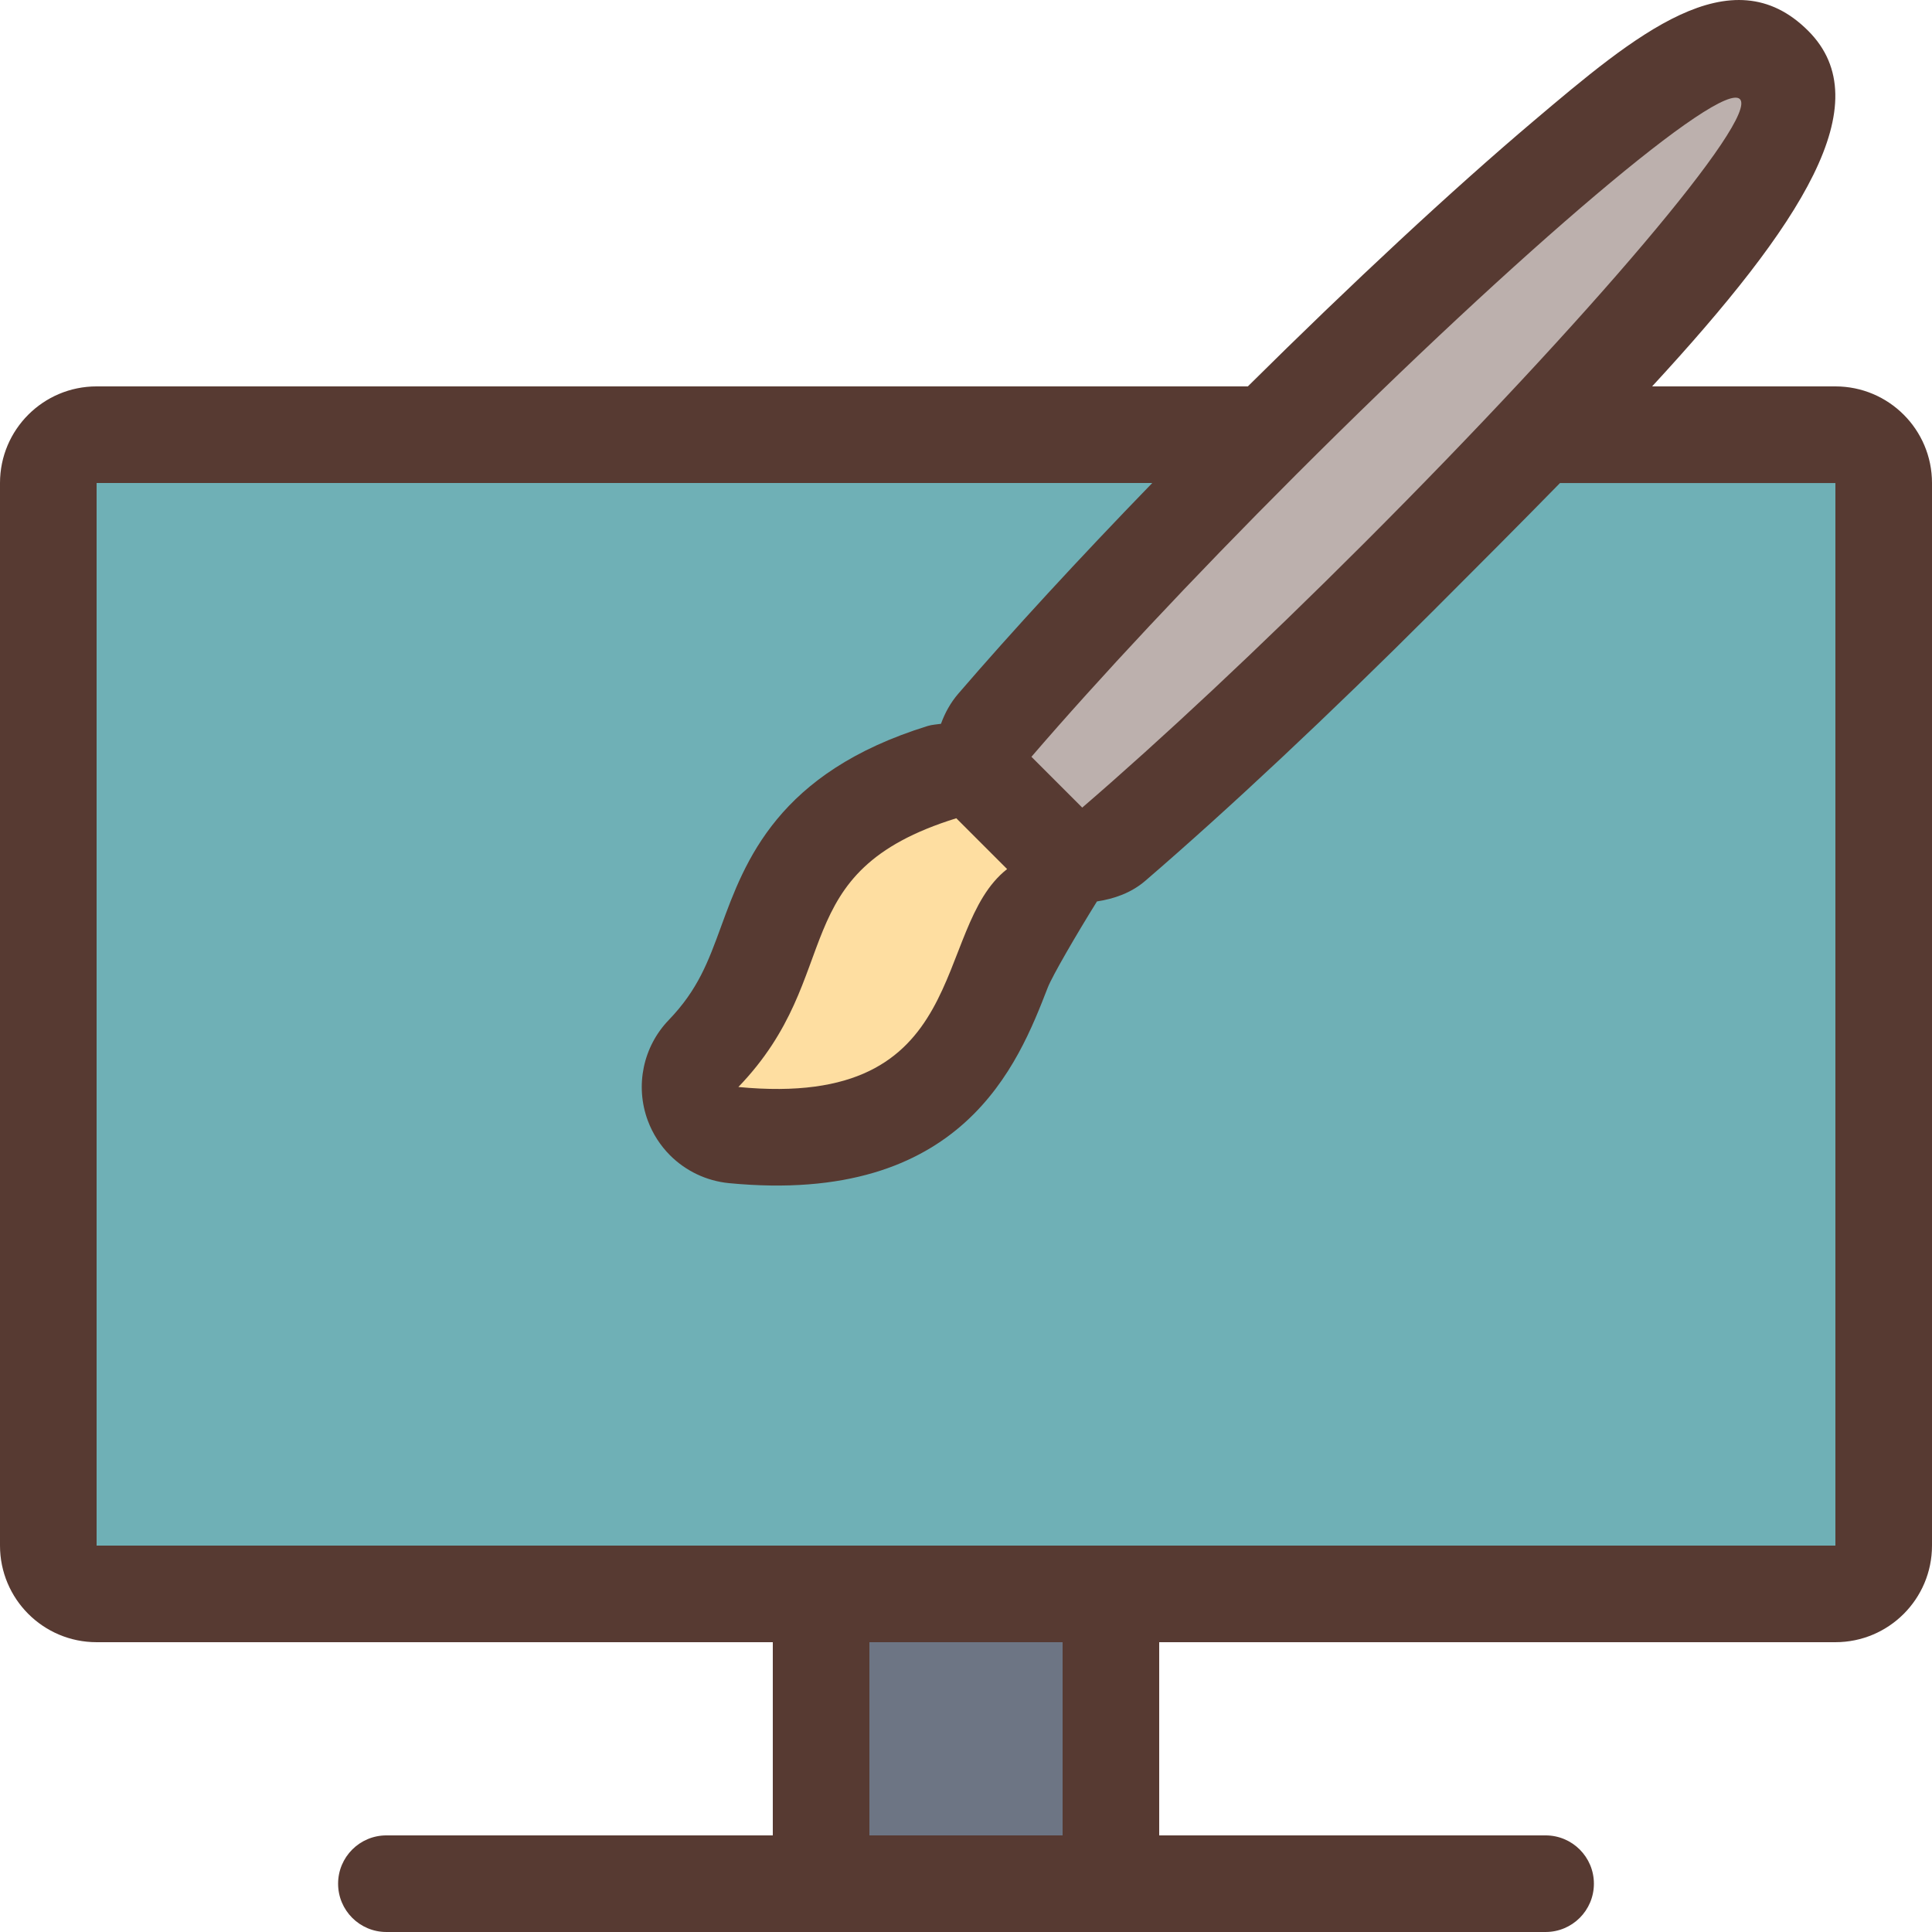
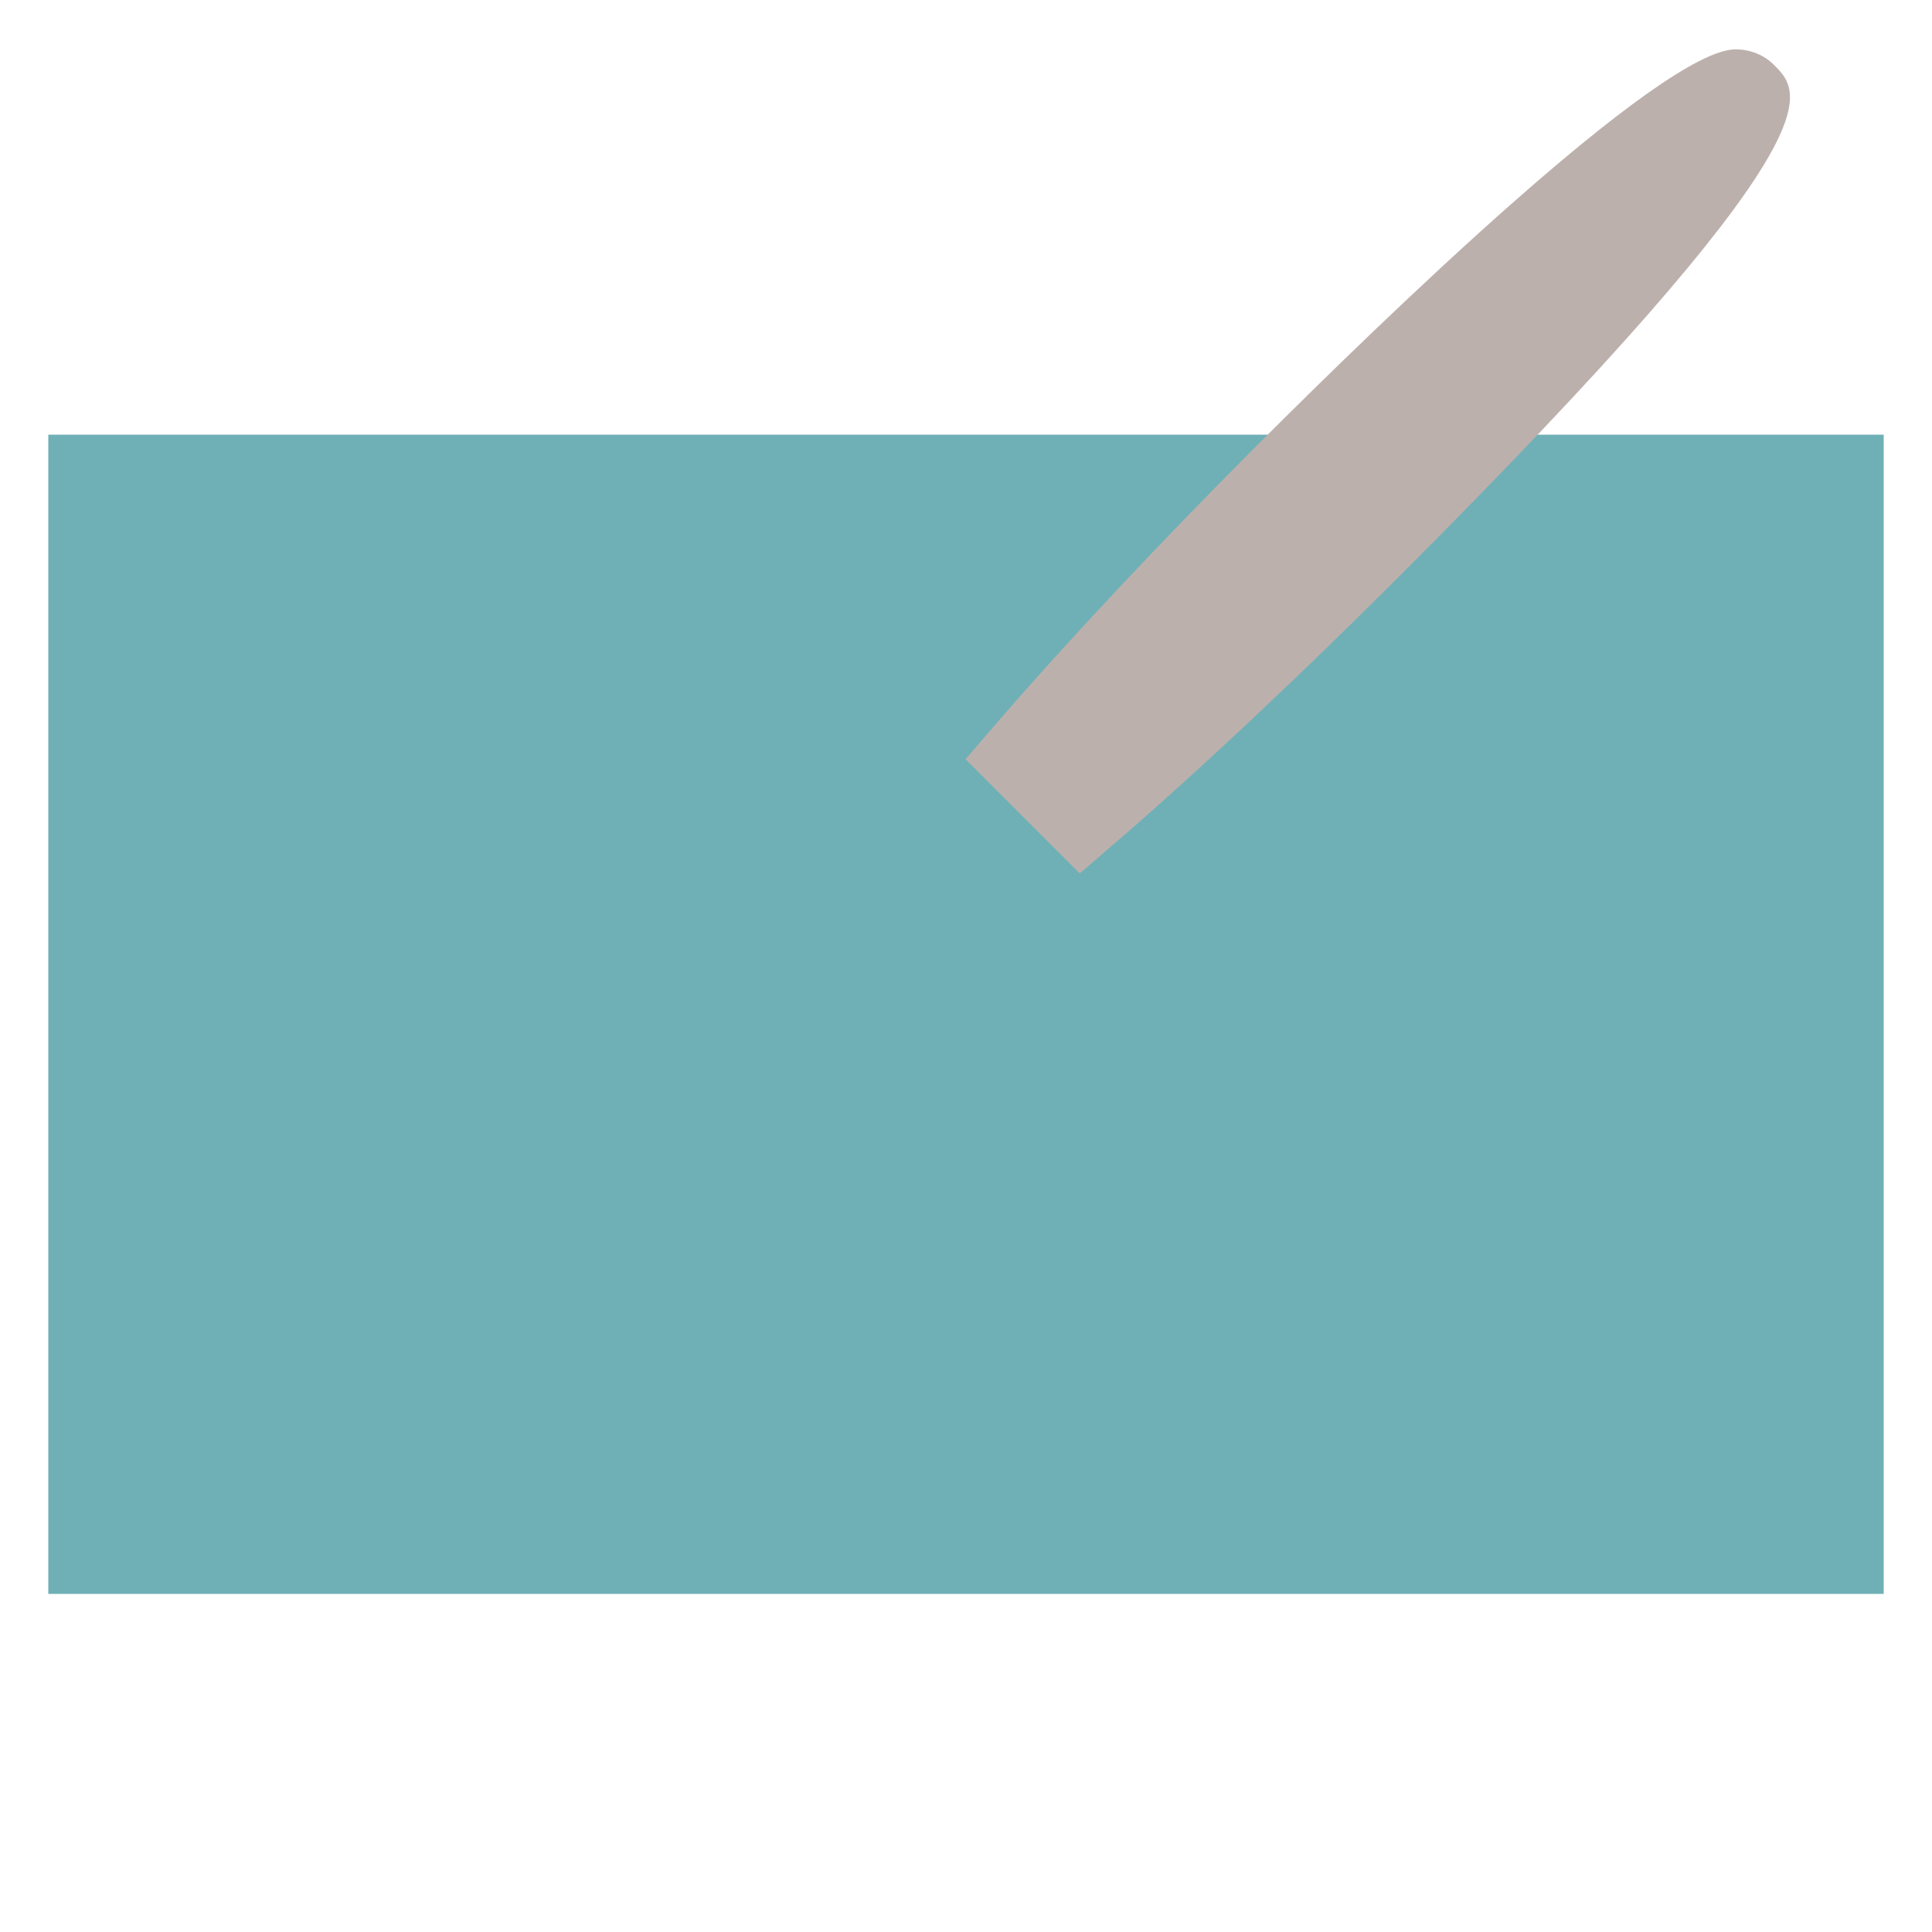
<svg xmlns="http://www.w3.org/2000/svg" version="1.1" id="Layer_1" viewBox="0 0 512 512" xml:space="preserve">
  <path style="fill:#6FB0B6;" d="M12.8,422.399v-307.2h486.4v307.2H12.8z" />
-   <path style="fill:#FEDEA1;" d="M205.943,301.387c-3.558,0-7.39-0.188-11.503-0.58l-7.996-21.615  c9.617-10.001,13.047-19.379,16.683-29.303c5.965-16.316,12.732-34.807,46.515-45.278l7.398-2.295l29.124,29.15l-11.375,8.909  c-3.695,2.893-6.289,9.591-9.045,16.674C258.884,274.712,248.525,301.387,205.943,301.387  C205.952,301.387,205.952,301.387,205.943,301.387z" />
-   <rect x="217.6" y="422.399" style="fill:#6D7584;" width="76.8" height="76.8" />
  <path style="fill:#BCB0AD;" d="M255.889,201.198l7.748-9.003c18.714-21.734,43.836-48.529,70.741-75.426  C365.551,85.596,440.201,13.08,459.947,13.08c3.908,0,7.526,1.468,10.189,4.13c7.637,7.646,18.099,18.108-99.558,135.757  c-26.914,26.914-53.7,52.045-75.426,70.741l-9.003,7.748L255.889,201.198z" />
-   <path style="fill:#573A32;" d="M486.4,102.399h-48.572c39.663-42.999,60.501-75.102,41.361-94.234  c-20.403-20.403-45.884,1.152-72.849,23.97c-21.359,18.074-48.043,42.889-75.648,70.263H25.6c-14.14,0-25.6,11.46-25.6,25.6v281.6  c0,14.14,11.46,25.6,25.6,25.6h179.2v51.2H102.4c-7.074,0-12.8,5.726-12.8,12.8c0,7.074,5.726,12.8,12.8,12.8h307.2  c7.074,0,12.8-5.726,12.8-12.8c0-7.074-5.726-12.8-12.8-12.8H307.2v-51.2h179.2c14.14,0,25.6-11.46,25.6-25.6v-281.6  C512,113.859,500.54,102.399,486.4,102.399z M461.09,26.264c5.001,5.001-39.578,57.677-99.558,117.666  c-27.861,27.861-54.067,52.301-74.726,70.093l-1.809-1.809l-11.657-11.657c17.783-20.659,42.231-46.865,70.093-74.726  C403.413,65.842,456.09,21.264,461.09,26.264z M281.6,486.399h-51.2v-51.2h51.2V486.399z M486.4,409.599H25.6v-281.6h279.765  c-19.447,20.062-37.248,39.381-51.422,55.851c-2.074,2.406-3.541,5.129-4.574,7.962c-1.178,0.188-2.355,0.222-3.516,0.58  c-39.834,12.339-48.452,35.9-54.741,53.103c-3.43,9.37-6.135,16.768-13.884,24.815c-6.81,7.074-8.969,17.425-5.564,26.633  c1.306,3.533,3.345,6.656,5.905,9.225c4.122,4.122,9.626,6.801,15.65,7.381c61.986,5.973,76.604-31.642,84.454-51.849  c1.178-3.029,7.552-14.003,13.03-22.81c4.582-0.708,9.062-2.244,12.817-5.47c21.982-18.918,49.015-44.271,76.126-71.381  c11.904-11.904,23.194-23.219,33.775-34.031H486.4V409.599z M266.897,230.313c-20.309,15.898-8.619,63.787-71.219,57.754  c28.851-29.978,11.691-56.943,57.754-71.219l1.809,1.809L266.897,230.313z" />
</svg>